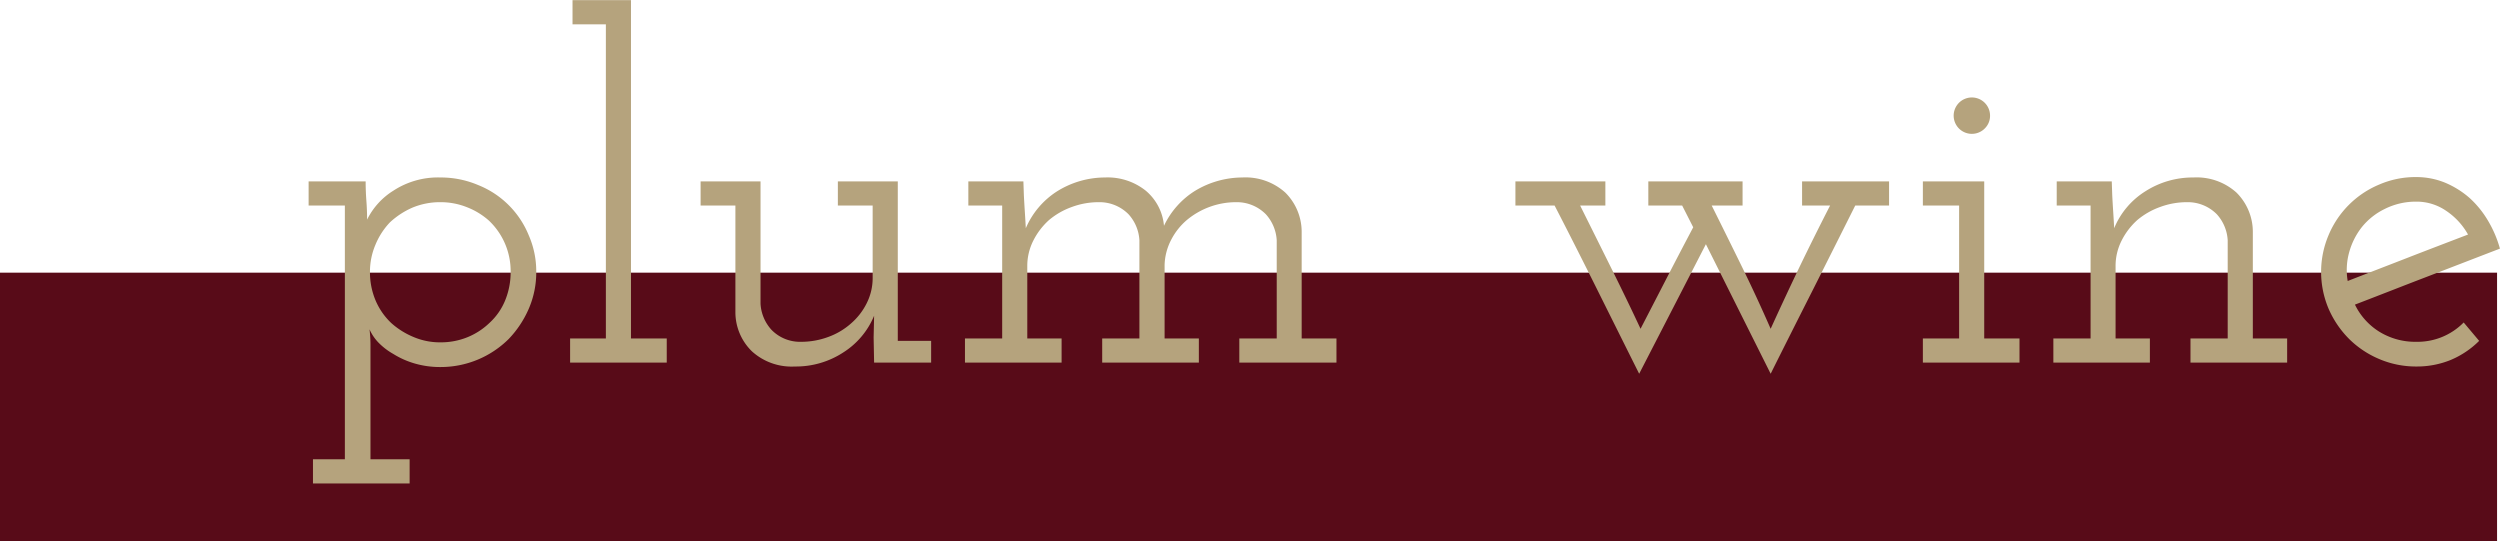
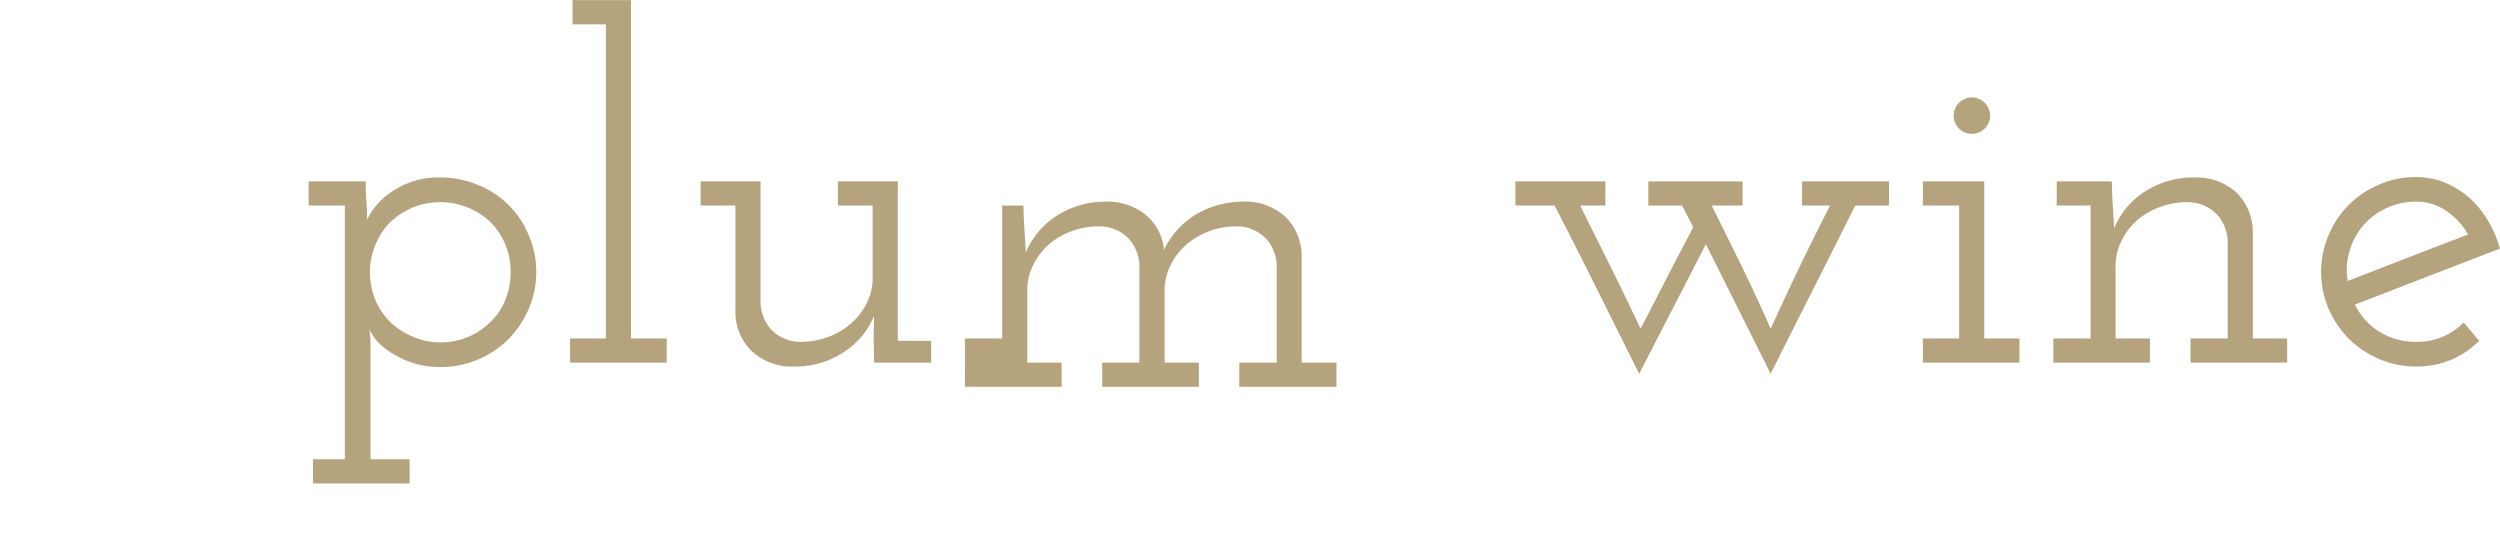
<svg xmlns="http://www.w3.org/2000/svg" id="pasta" width="186.219" height="40.31" viewBox="0 0 186.219 40.31">
  <defs>
    <style>
      .cls-1 {
        fill: #580b18;
      }

      .cls-2 {
        fill: #b5a37d;
        fill-rule: evenodd;
      }
    </style>
  </defs>
-   <rect id="長方形_30" data-name="長方形 30" class="cls-1" y="20.31" width="186" height="20" />
-   <path id="plum_wine" data-name="plum wine" class="cls-2" d="M312.312,1039.9h2.376V1021h-2.7v-1.8h4.248q0,0.72.054,1.44t0.054,1.41a5.305,5.305,0,0,1,1.962-2.16,6.063,6.063,0,0,1,3.51-.98,7.1,7.1,0,0,1,2.79.56,6.773,6.773,0,0,1,3.78,3.75,6.674,6.674,0,0,1,.558,2.71,6.808,6.808,0,0,1-.558,2.76,7.645,7.645,0,0,1-1.494,2.25,7.189,7.189,0,0,1-5.076,2.09,6.736,6.736,0,0,1-1.944-.27,6.327,6.327,0,0,1-1.584-.71,4.873,4.873,0,0,1-1.134-.88,3.442,3.442,0,0,1-.63-0.95q0.036,0.285.054,0.57,0.018,0.3.018,0.54v8.57h2.916v1.8h-7.2v-1.8Zm7.4-18.74a5.914,5.914,0,0,0-1.674,1.1,5.406,5.406,0,0,0-1.08,1.68,5.121,5.121,0,0,0-.4,1.99,5.394,5.394,0,0,0,.414,2.13,5.008,5.008,0,0,0,1.17,1.69,5.82,5.82,0,0,0,1.656,1.04,5.018,5.018,0,0,0,2.016.4,5.235,5.235,0,0,0,2-.38,5.163,5.163,0,0,0,1.638-1.06,4.653,4.653,0,0,0,1.17-1.67,5.529,5.529,0,0,0,.414-2.15,5.173,5.173,0,0,0-1.62-3.81,5.4,5.4,0,0,0-1.62-.99,5.278,5.278,0,0,0-1.98-.38A5.337,5.337,0,0,0,319.71,1021.16Zm11.754,11.54v-1.8h2.664v-23.4h-2.484v-1.8H336v25.2h2.664v1.8h-7.2Zm20.322-.74a6.456,6.456,0,0,1-3.582,1.03,4.4,4.4,0,0,1-3.186-1.12,4.065,4.065,0,0,1-1.242-2.91V1021h-2.592v-1.8h4.464v9.11a3.141,3.141,0,0,0,.81,1.94,2.962,2.962,0,0,0,2.214.9,5.759,5.759,0,0,0,2.016-.36,5.215,5.215,0,0,0,1.692-1,4.822,4.822,0,0,0,1.17-1.5,4.175,4.175,0,0,0,.45-1.92V1021h-2.592v-1.8h4.464v11.88h2.484v1.62h-4.248l-0.036-1.87,0.036-1.62A5.879,5.879,0,0,1,351.786,1031.96Zm9.09,0.74v-1.8h2.772V1021h-2.52v-1.8h4.1l0.036,1.05c0.024,0.45.048,0.86,0.072,1.22s0.048,0.77.072,1.22a6.1,6.1,0,0,1,2.3-2.73,6.744,6.744,0,0,1,3.6-1.05,4.548,4.548,0,0,1,3.042.99,3.839,3.839,0,0,1,1.35,2.61,6.168,6.168,0,0,1,2.322-2.61,6.848,6.848,0,0,1,3.51-.99,4.431,4.431,0,0,1,3.2,1.12,4.123,4.123,0,0,1,1.224,2.92v7.95h2.592v1.8h-7.236v-1.8H384.1v-7.31a3.141,3.141,0,0,0-.81-1.94,3.039,3.039,0,0,0-2.214-.9,5.743,5.743,0,0,0-3.672,1.33,4.856,4.856,0,0,0-1.17,1.48,4.312,4.312,0,0,0-.486,1.87v5.47H378.3v1.8h-7.2v-1.8h2.772v-7.31a3.141,3.141,0,0,0-.81-1.94,3.039,3.039,0,0,0-2.214-.9,5.759,5.759,0,0,0-2.016.36,5.528,5.528,0,0,0-1.692.97,5.194,5.194,0,0,0-1.17,1.53,4.187,4.187,0,0,0-.45,1.93v5.36h2.556v1.8h-7.2Zm50.22,0.83c-1.056-2.11-2.1-4.21-3.132-6.28s-2.088-4.16-3.168-6.25H401.88v-1.8h6.7v1.8H406.7q1.152,2.31,2.358,4.74t2.142,4.44c0.744-1.44,1.422-2.75,2.034-3.94s1.242-2.39,1.89-3.62L414.3,1021h-2.52v-1.8h7.02v1.8h-2.3q1.152,2.31,2.268,4.59t2.124,4.59q1.044-2.295,2.142-4.59,1.1-2.28,2.286-4.59h-2.088v-1.8h6.48v1.8h-2.52q-1.584,3.165-3.15,6.27-1.566,3.09-3.15,6.26l-4.824-9.65Zm21.132-.83v-1.8h2.7V1021h-2.7v-1.8H436.8v11.7h2.628v1.8h-7.2Zm4.59-17.42a1.355,1.355,0,1,1,.414-0.97A1.31,1.31,0,0,1,436.818,1015.28Zm5.13,17.42v-1.8h2.772V1021H442.2v-1.8h4.1l0.036,1.05c0.024,0.45.048,0.86,0.072,1.22s0.048,0.77.072,1.22a5.879,5.879,0,0,1,2.322-2.75,6.538,6.538,0,0,1,3.582-1.03,4.431,4.431,0,0,1,3.2,1.12,4.123,4.123,0,0,1,1.224,2.92v7.95h2.556v1.8h-7.2v-1.8h2.772v-7.31a3.141,3.141,0,0,0-.81-1.94,3.039,3.039,0,0,0-2.214-.9,5.759,5.759,0,0,0-2.016.36,5.528,5.528,0,0,0-1.692.97,5.194,5.194,0,0,0-1.17,1.53,4.187,4.187,0,0,0-.45,1.93v5.36h2.556v1.8h-7.2Zm24.714-11.46a4.965,4.965,0,0,0-1.746,1.38,5.309,5.309,0,0,0-.936,1.87,4.909,4.909,0,0,0-.108,2.13c1.488-.58,2.976-1.15,4.464-1.73s2.988-1.15,4.5-1.73a5.128,5.128,0,0,0-1.62-1.76,3.865,3.865,0,0,0-2.232-.69A5.17,5.17,0,0,0,466.662,1021.24Zm4.914,11.25a6.675,6.675,0,0,1-2.592.5,6.97,6.97,0,0,1-2.772-.56,7.1,7.1,0,0,1-2.232-1.49,7.307,7.307,0,0,1-1.53-2.25,7.031,7.031,0,0,1,0-5.49,7.01,7.01,0,0,1,3.762-3.76,6.8,6.8,0,0,1,2.772-.56,5.648,5.648,0,0,1,2.124.41,6.719,6.719,0,0,1,1.836,1.14,7.239,7.239,0,0,1,1.35,1.65,8.465,8.465,0,0,1,.918,2.13c-1.8.69-3.6,1.39-5.4,2.08s-3.6,1.4-5.4,2.09a4.876,4.876,0,0,0,1.818,2.02,5.106,5.106,0,0,0,2.754.75,4.824,4.824,0,0,0,3.528-1.44l1.152,1.37A6.613,6.613,0,0,1,471.576,1032.49Z" transform="translate(-289 -1005.69)" />
+   <path id="plum_wine" data-name="plum wine" class="cls-2" d="M312.312,1039.9h2.376V1021h-2.7v-1.8h4.248q0,0.72.054,1.44t0.054,1.41a5.305,5.305,0,0,1,1.962-2.16,6.063,6.063,0,0,1,3.51-.98,7.1,7.1,0,0,1,2.79.56,6.773,6.773,0,0,1,3.78,3.75,6.674,6.674,0,0,1,.558,2.71,6.808,6.808,0,0,1-.558,2.76,7.645,7.645,0,0,1-1.494,2.25,7.189,7.189,0,0,1-5.076,2.09,6.736,6.736,0,0,1-1.944-.27,6.327,6.327,0,0,1-1.584-.71,4.873,4.873,0,0,1-1.134-.88,3.442,3.442,0,0,1-.63-0.95q0.036,0.285.054,0.57,0.018,0.3.018,0.54v8.57h2.916v1.8h-7.2v-1.8Zm7.4-18.74a5.914,5.914,0,0,0-1.674,1.1,5.406,5.406,0,0,0-1.08,1.68,5.121,5.121,0,0,0-.4,1.99,5.394,5.394,0,0,0,.414,2.13,5.008,5.008,0,0,0,1.17,1.69,5.82,5.82,0,0,0,1.656,1.04,5.018,5.018,0,0,0,2.016.4,5.235,5.235,0,0,0,2-.38,5.163,5.163,0,0,0,1.638-1.06,4.653,4.653,0,0,0,1.17-1.67,5.529,5.529,0,0,0,.414-2.15,5.173,5.173,0,0,0-1.62-3.81,5.4,5.4,0,0,0-1.62-.99,5.278,5.278,0,0,0-1.98-.38A5.337,5.337,0,0,0,319.71,1021.16Zm11.754,11.54v-1.8h2.664v-23.4h-2.484v-1.8H336v25.2h2.664v1.8h-7.2Zm20.322-.74a6.456,6.456,0,0,1-3.582,1.03,4.4,4.4,0,0,1-3.186-1.12,4.065,4.065,0,0,1-1.242-2.91V1021h-2.592v-1.8h4.464v9.11a3.141,3.141,0,0,0,.81,1.94,2.962,2.962,0,0,0,2.214.9,5.759,5.759,0,0,0,2.016-.36,5.215,5.215,0,0,0,1.692-1,4.822,4.822,0,0,0,1.17-1.5,4.175,4.175,0,0,0,.45-1.92V1021h-2.592v-1.8h4.464v11.88h2.484v1.62h-4.248l-0.036-1.87,0.036-1.62A5.879,5.879,0,0,1,351.786,1031.96Zm9.09,0.74v-1.8h2.772V1021h-2.52h4.1l0.036,1.05c0.024,0.45.048,0.86,0.072,1.22s0.048,0.77.072,1.22a6.1,6.1,0,0,1,2.3-2.73,6.744,6.744,0,0,1,3.6-1.05,4.548,4.548,0,0,1,3.042.99,3.839,3.839,0,0,1,1.35,2.61,6.168,6.168,0,0,1,2.322-2.61,6.848,6.848,0,0,1,3.51-.99,4.431,4.431,0,0,1,3.2,1.12,4.123,4.123,0,0,1,1.224,2.92v7.95h2.592v1.8h-7.236v-1.8H384.1v-7.31a3.141,3.141,0,0,0-.81-1.94,3.039,3.039,0,0,0-2.214-.9,5.743,5.743,0,0,0-3.672,1.33,4.856,4.856,0,0,0-1.17,1.48,4.312,4.312,0,0,0-.486,1.87v5.47H378.3v1.8h-7.2v-1.8h2.772v-7.31a3.141,3.141,0,0,0-.81-1.94,3.039,3.039,0,0,0-2.214-.9,5.759,5.759,0,0,0-2.016.36,5.528,5.528,0,0,0-1.692.97,5.194,5.194,0,0,0-1.17,1.53,4.187,4.187,0,0,0-.45,1.93v5.36h2.556v1.8h-7.2Zm50.22,0.83c-1.056-2.11-2.1-4.21-3.132-6.28s-2.088-4.16-3.168-6.25H401.88v-1.8h6.7v1.8H406.7q1.152,2.31,2.358,4.74t2.142,4.44c0.744-1.44,1.422-2.75,2.034-3.94s1.242-2.39,1.89-3.62L414.3,1021h-2.52v-1.8h7.02v1.8h-2.3q1.152,2.31,2.268,4.59t2.124,4.59q1.044-2.295,2.142-4.59,1.1-2.28,2.286-4.59h-2.088v-1.8h6.48v1.8h-2.52q-1.584,3.165-3.15,6.27-1.566,3.09-3.15,6.26l-4.824-9.65Zm21.132-.83v-1.8h2.7V1021h-2.7v-1.8H436.8v11.7h2.628v1.8h-7.2Zm4.59-17.42a1.355,1.355,0,1,1,.414-0.97A1.31,1.31,0,0,1,436.818,1015.28Zm5.13,17.42v-1.8h2.772V1021H442.2v-1.8h4.1l0.036,1.05c0.024,0.45.048,0.86,0.072,1.22s0.048,0.77.072,1.22a5.879,5.879,0,0,1,2.322-2.75,6.538,6.538,0,0,1,3.582-1.03,4.431,4.431,0,0,1,3.2,1.12,4.123,4.123,0,0,1,1.224,2.92v7.95h2.556v1.8h-7.2v-1.8h2.772v-7.31a3.141,3.141,0,0,0-.81-1.94,3.039,3.039,0,0,0-2.214-.9,5.759,5.759,0,0,0-2.016.36,5.528,5.528,0,0,0-1.692.97,5.194,5.194,0,0,0-1.17,1.53,4.187,4.187,0,0,0-.45,1.93v5.36h2.556v1.8h-7.2Zm24.714-11.46a4.965,4.965,0,0,0-1.746,1.38,5.309,5.309,0,0,0-.936,1.87,4.909,4.909,0,0,0-.108,2.13c1.488-.58,2.976-1.15,4.464-1.73s2.988-1.15,4.5-1.73a5.128,5.128,0,0,0-1.62-1.76,3.865,3.865,0,0,0-2.232-.69A5.17,5.17,0,0,0,466.662,1021.24Zm4.914,11.25a6.675,6.675,0,0,1-2.592.5,6.97,6.97,0,0,1-2.772-.56,7.1,7.1,0,0,1-2.232-1.49,7.307,7.307,0,0,1-1.53-2.25,7.031,7.031,0,0,1,0-5.49,7.01,7.01,0,0,1,3.762-3.76,6.8,6.8,0,0,1,2.772-.56,5.648,5.648,0,0,1,2.124.41,6.719,6.719,0,0,1,1.836,1.14,7.239,7.239,0,0,1,1.35,1.65,8.465,8.465,0,0,1,.918,2.13c-1.8.69-3.6,1.39-5.4,2.08s-3.6,1.4-5.4,2.09a4.876,4.876,0,0,0,1.818,2.02,5.106,5.106,0,0,0,2.754.75,4.824,4.824,0,0,0,3.528-1.44l1.152,1.37A6.613,6.613,0,0,1,471.576,1032.49Z" transform="translate(-289 -1005.69)" />
</svg>